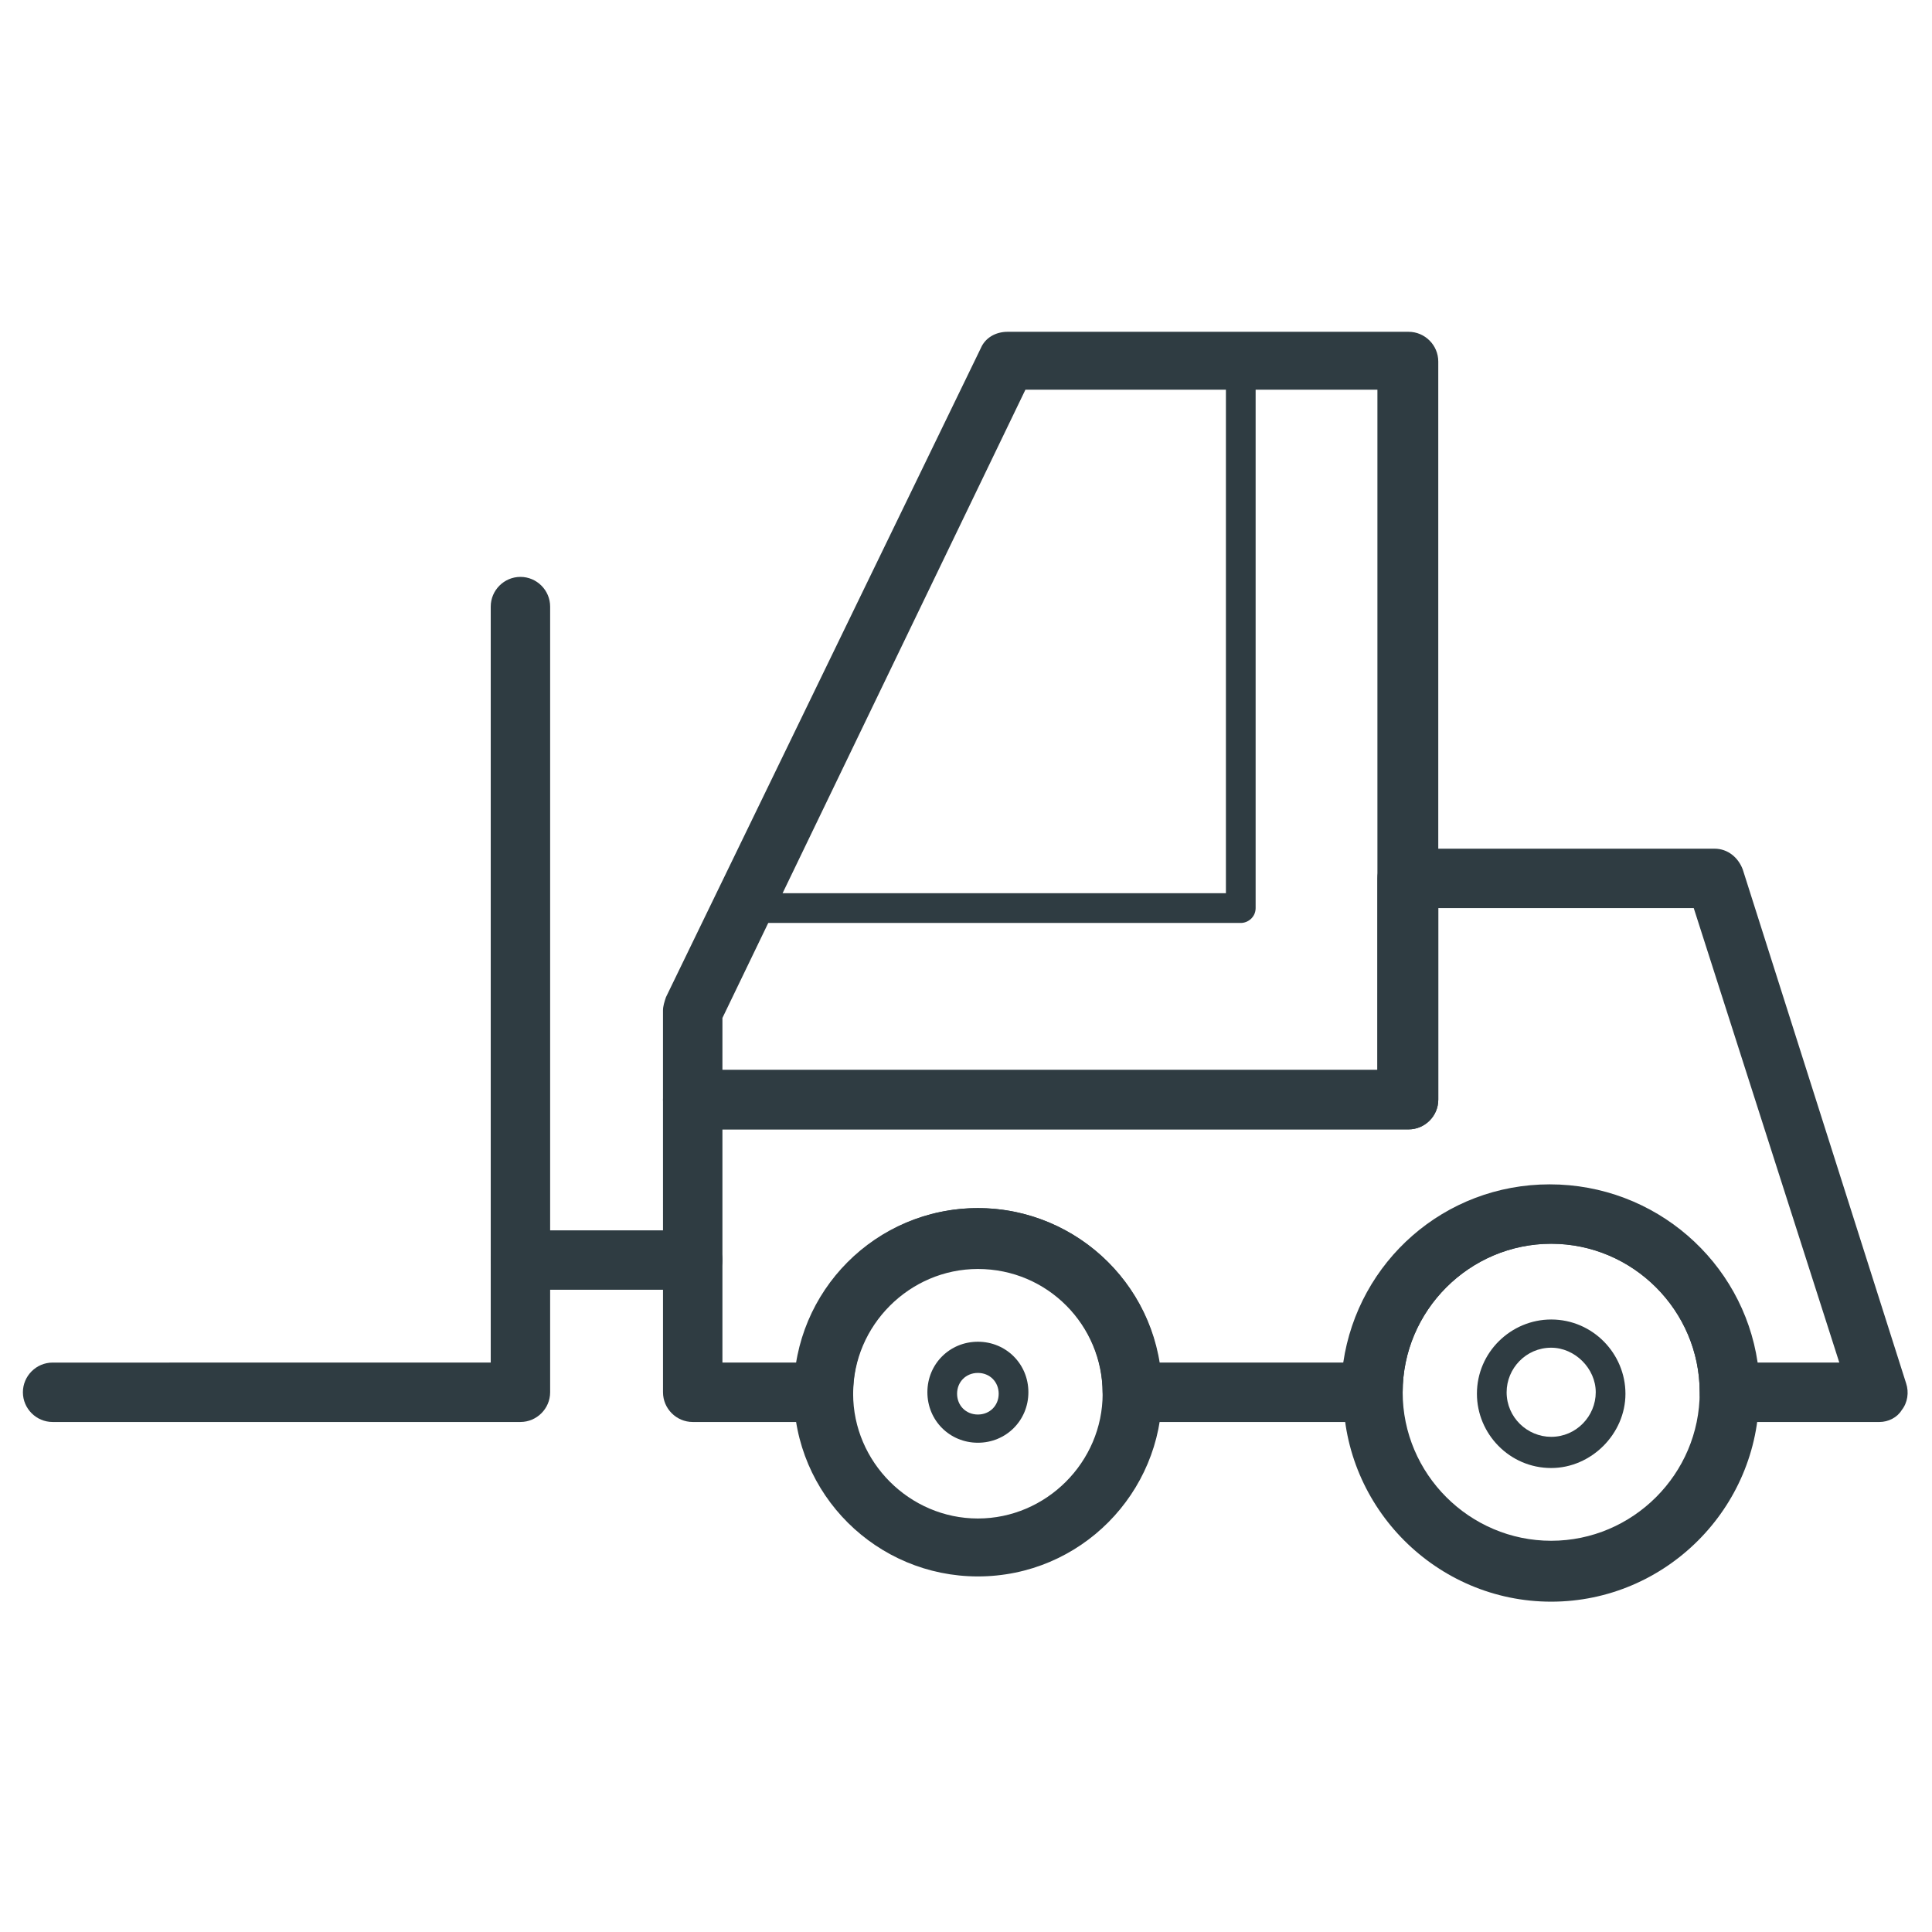
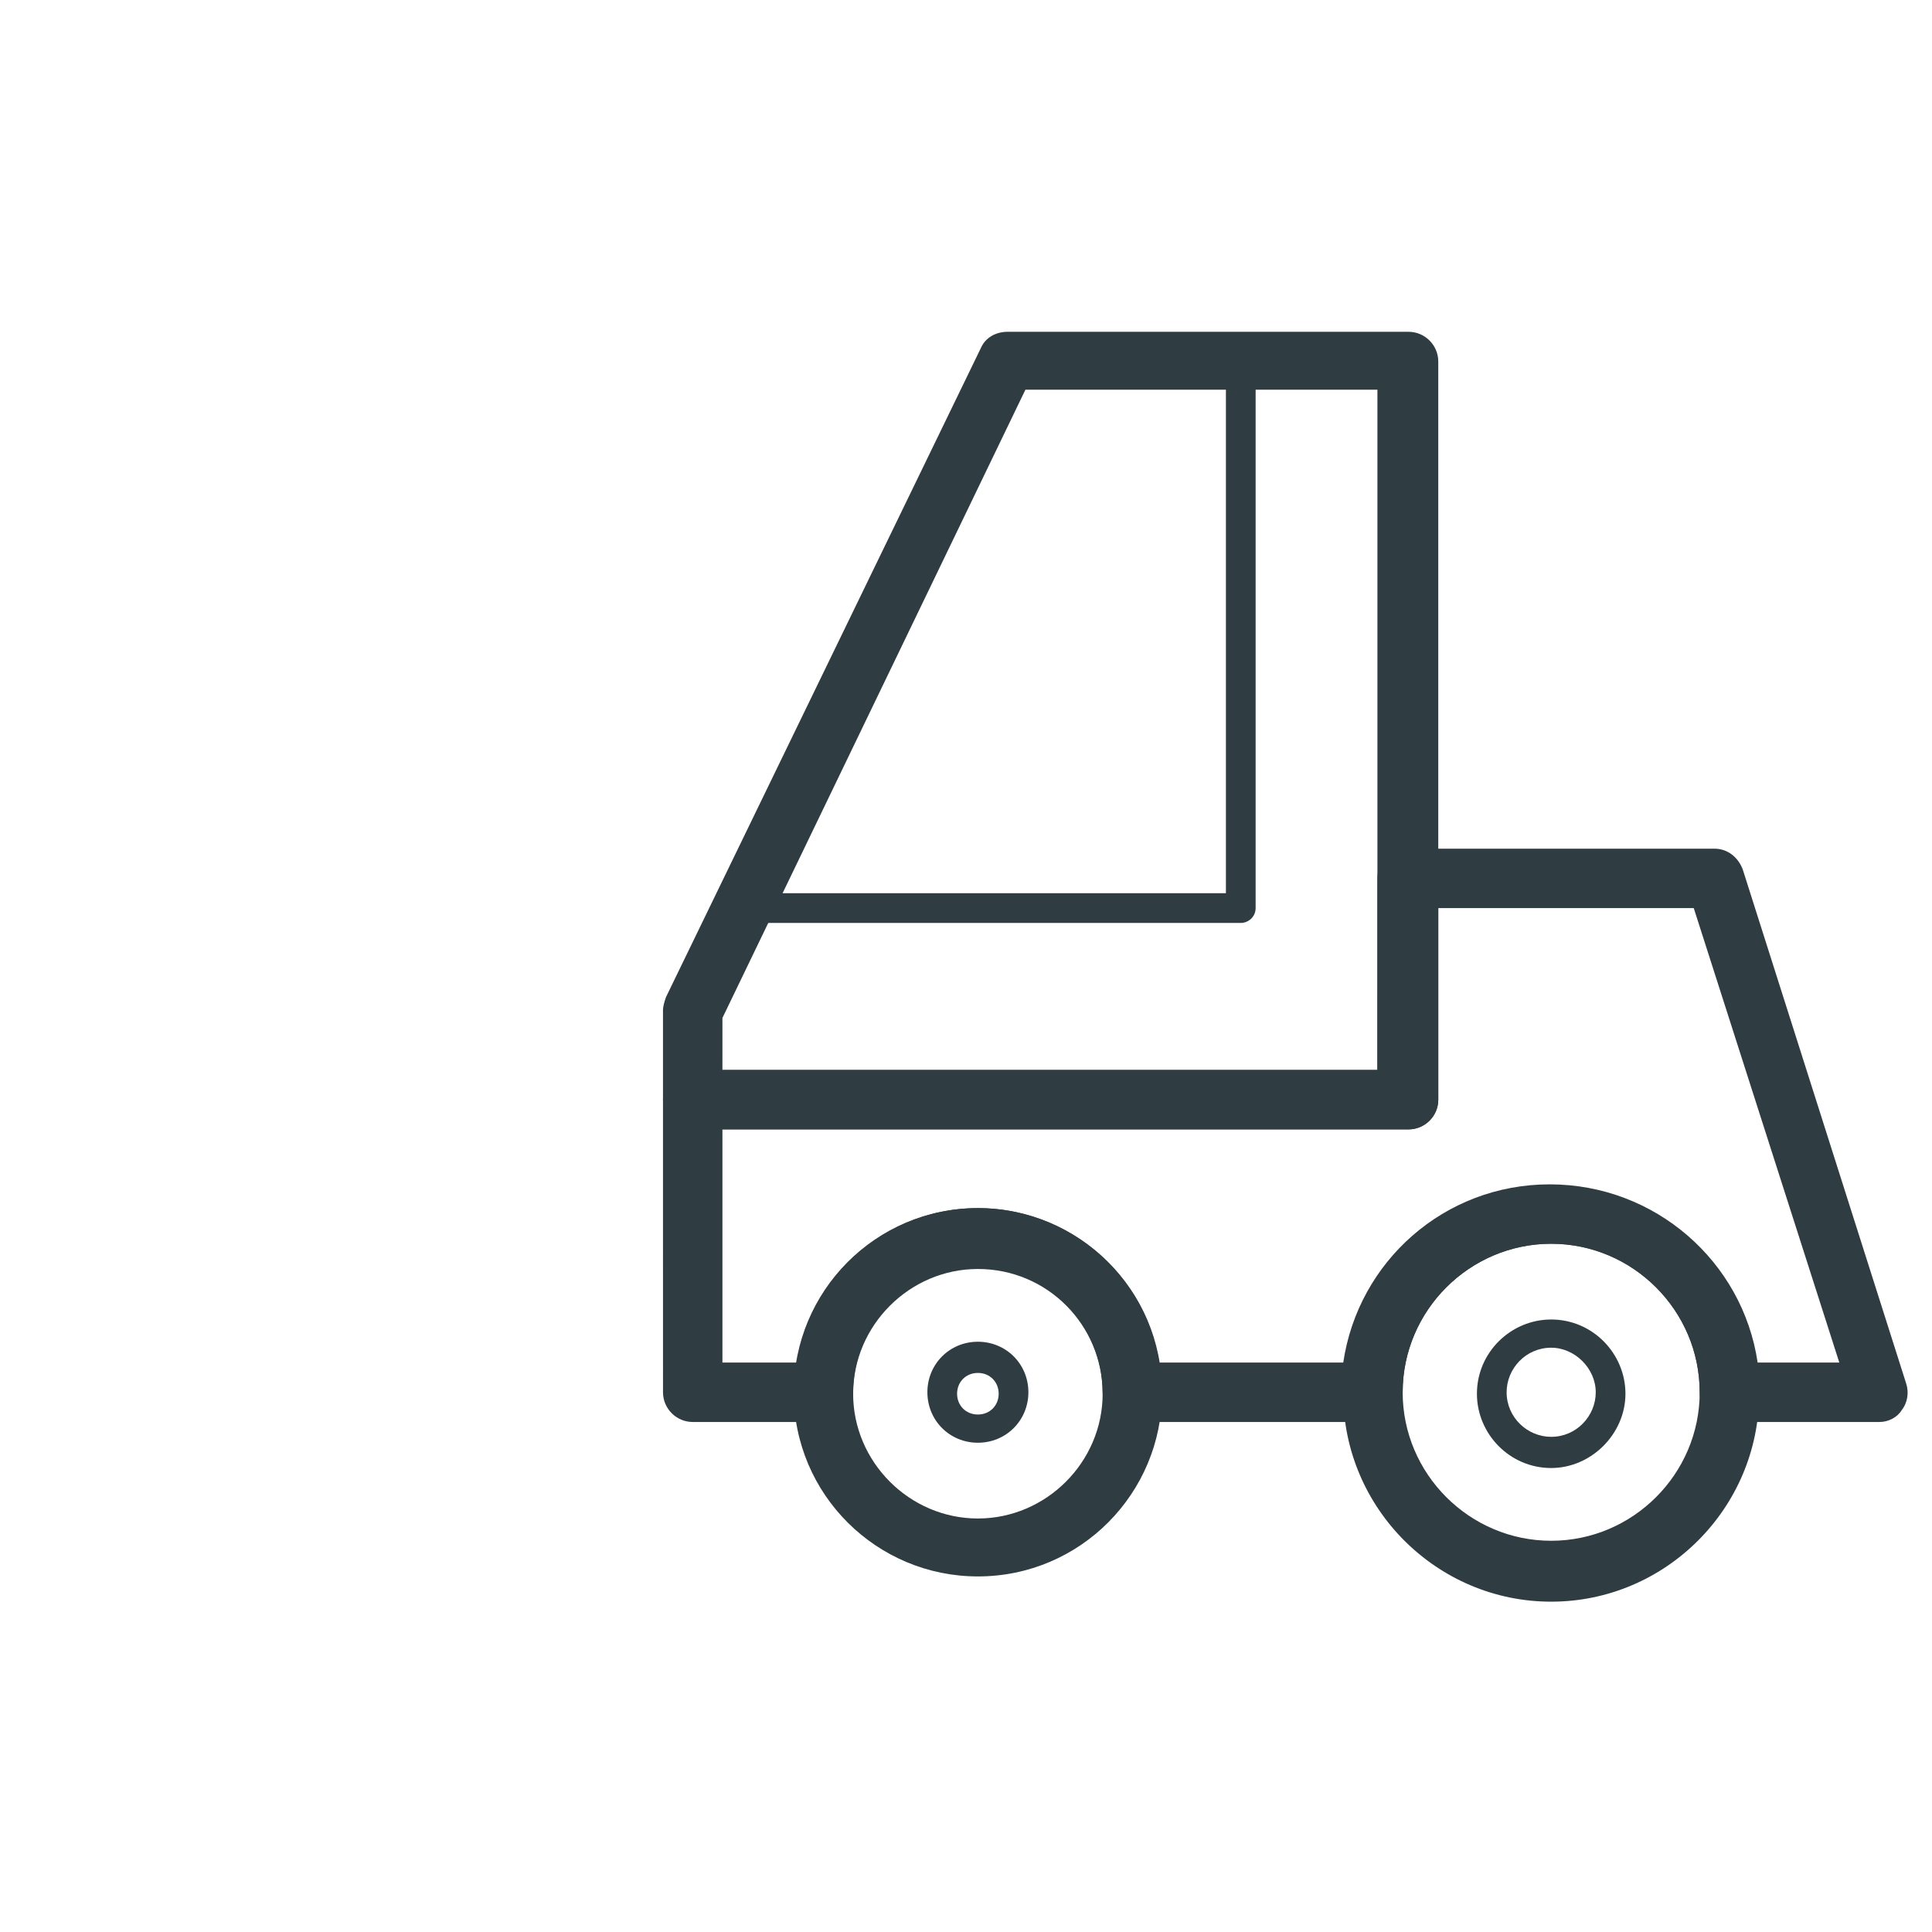
<svg xmlns="http://www.w3.org/2000/svg" width="800px" height="800px" version="1.1" viewBox="144 144 512 512">
  <g fill="#2f3c42">
    <path d="m517.29 443.29h-189.72c-4.328 0-7.871-3.543-7.871-7.871v-23.617c0-1.18 0.395-2.363 0.789-3.543l83.441-172c1.18-2.754 3.938-4.328 7.086-4.328h106.27c4.328 0 7.871 3.543 7.871 7.871v195.62c0 4.332-3.543 7.871-7.871 7.871zm-181.84-15.742h173.58v-180.27h-93.285l-80.293 166.49z" />
    <path d="m555.08 568.46c-30.309 0-55.105-24.797-55.105-55.105 0-30.309 24.797-55.105 55.105-55.105s55.105 24.797 55.105 55.105c-0.004 30.309-24.801 55.105-55.105 55.105zm0-94.859c-21.648 0-39.359 17.711-39.359 39.359 0 21.648 17.711 39.359 39.359 39.359s39.359-17.711 39.359-39.359c0-21.648-17.711-39.359-39.359-39.359z" />
    <path d="m555.08 533.04c-11.02 0-19.68-9.055-19.68-19.68 0-11.02 9.055-19.68 19.68-19.68 11.02 0 19.68 9.055 19.68 19.68 0 10.629-9.055 19.68-19.68 19.68zm0-31.883c-6.691 0-11.809 5.512-11.809 11.809 0 6.691 5.512 11.809 11.809 11.809 6.691 0 11.809-5.512 11.809-11.809 0-6.297-5.512-11.809-11.809-11.809z" />
    <path d="m403.15 561.77c-26.766 0-48.805-21.648-48.805-48.805 0-26.766 21.648-48.805 48.805-48.805 26.766 0 48.805 21.648 48.805 48.805 0 26.762-21.648 48.805-48.805 48.805zm0-81.477c-18.105 0-33.062 14.957-33.062 33.062s14.957 33.062 33.062 33.062c18.105 0 33.062-14.957 33.062-33.062s-14.562-33.062-33.062-33.062z" />
    <path d="m403.15 526.34c-7.477 0-13.383-5.902-13.383-13.383 0-7.477 5.902-13.383 13.383-13.383 7.477 0 13.383 5.902 13.383 13.383 0 7.481-5.906 13.383-13.383 13.383zm0-18.5c-3.148 0-5.512 2.363-5.512 5.512 0 3.148 2.363 5.512 5.512 5.512 3.148 0 5.512-2.363 5.512-5.512-0.004-3.148-2.363-5.512-5.512-5.512z" />
    <path d="m642.06 520.84h-39.754c-4.328 0-7.871-3.543-7.871-7.871 0-21.648-17.711-39.359-39.359-39.359s-39.359 17.711-39.359 39.359c0 4.328-3.543 7.871-7.871 7.871h-63.766c-4.328 0-7.871-3.543-7.871-7.871 0-18.105-14.957-33.062-33.062-33.062-18.105 0-33.062 14.957-33.062 33.062 0 4.328-3.543 7.871-7.871 7.871h-34.637c-4.328 0-7.871-3.543-7.871-7.871l-0.004-77.543c0-4.328 3.543-7.871 7.871-7.871h181.45l0.004-50.773c0-4.328 3.543-7.871 7.871-7.871h81.477c3.543 0 6.297 2.363 7.477 5.512l43.297 136.19c0.789 2.363 0.395 5.117-1.18 7.086-1.184 1.961-3.543 3.144-5.906 3.144zm-32.273-15.746h21.648l-38.574-120.44h-67.699v50.773c0 4.328-3.543 7.871-7.871 7.871h-181.84v61.797h19.68c3.938-23.223 24.008-40.934 48.02-40.934 24.008 0 44.477 17.711 48.02 40.934h48.805c3.938-26.766 26.766-47.23 54.711-47.23 27.945 0 51.168 20.465 55.105 47.23z" />
-     <path d="m327.57 485.8h-45.656c-4.328 0-7.871-3.543-7.871-7.871s3.543-7.871 7.871-7.871h45.656c4.328 0 7.871 3.543 7.871 7.871 0.004 4.328-3.539 7.871-7.871 7.871z" />
-     <path d="m281.92 520.84h-123.98c-4.328 0-7.871-3.543-7.871-7.871s3.543-7.871 7.871-7.871l116.11-0.004v-200.34c0-4.328 3.543-7.871 7.871-7.871s7.871 3.543 7.871 7.871v208.21c0 4.332-3.543 7.875-7.871 7.875z" />
    <path d="m472.82 388.59h-131.86c-2.363 0-3.938-1.574-3.938-3.938 0-2.363 1.574-3.938 3.938-3.938h127.92v-141.3c0-2.363 1.574-3.938 3.938-3.938 2.363 0 3.938 1.574 3.938 3.938v145.24c-0.004 2.359-1.973 3.938-3.938 3.938z" />
  </g>
</svg>